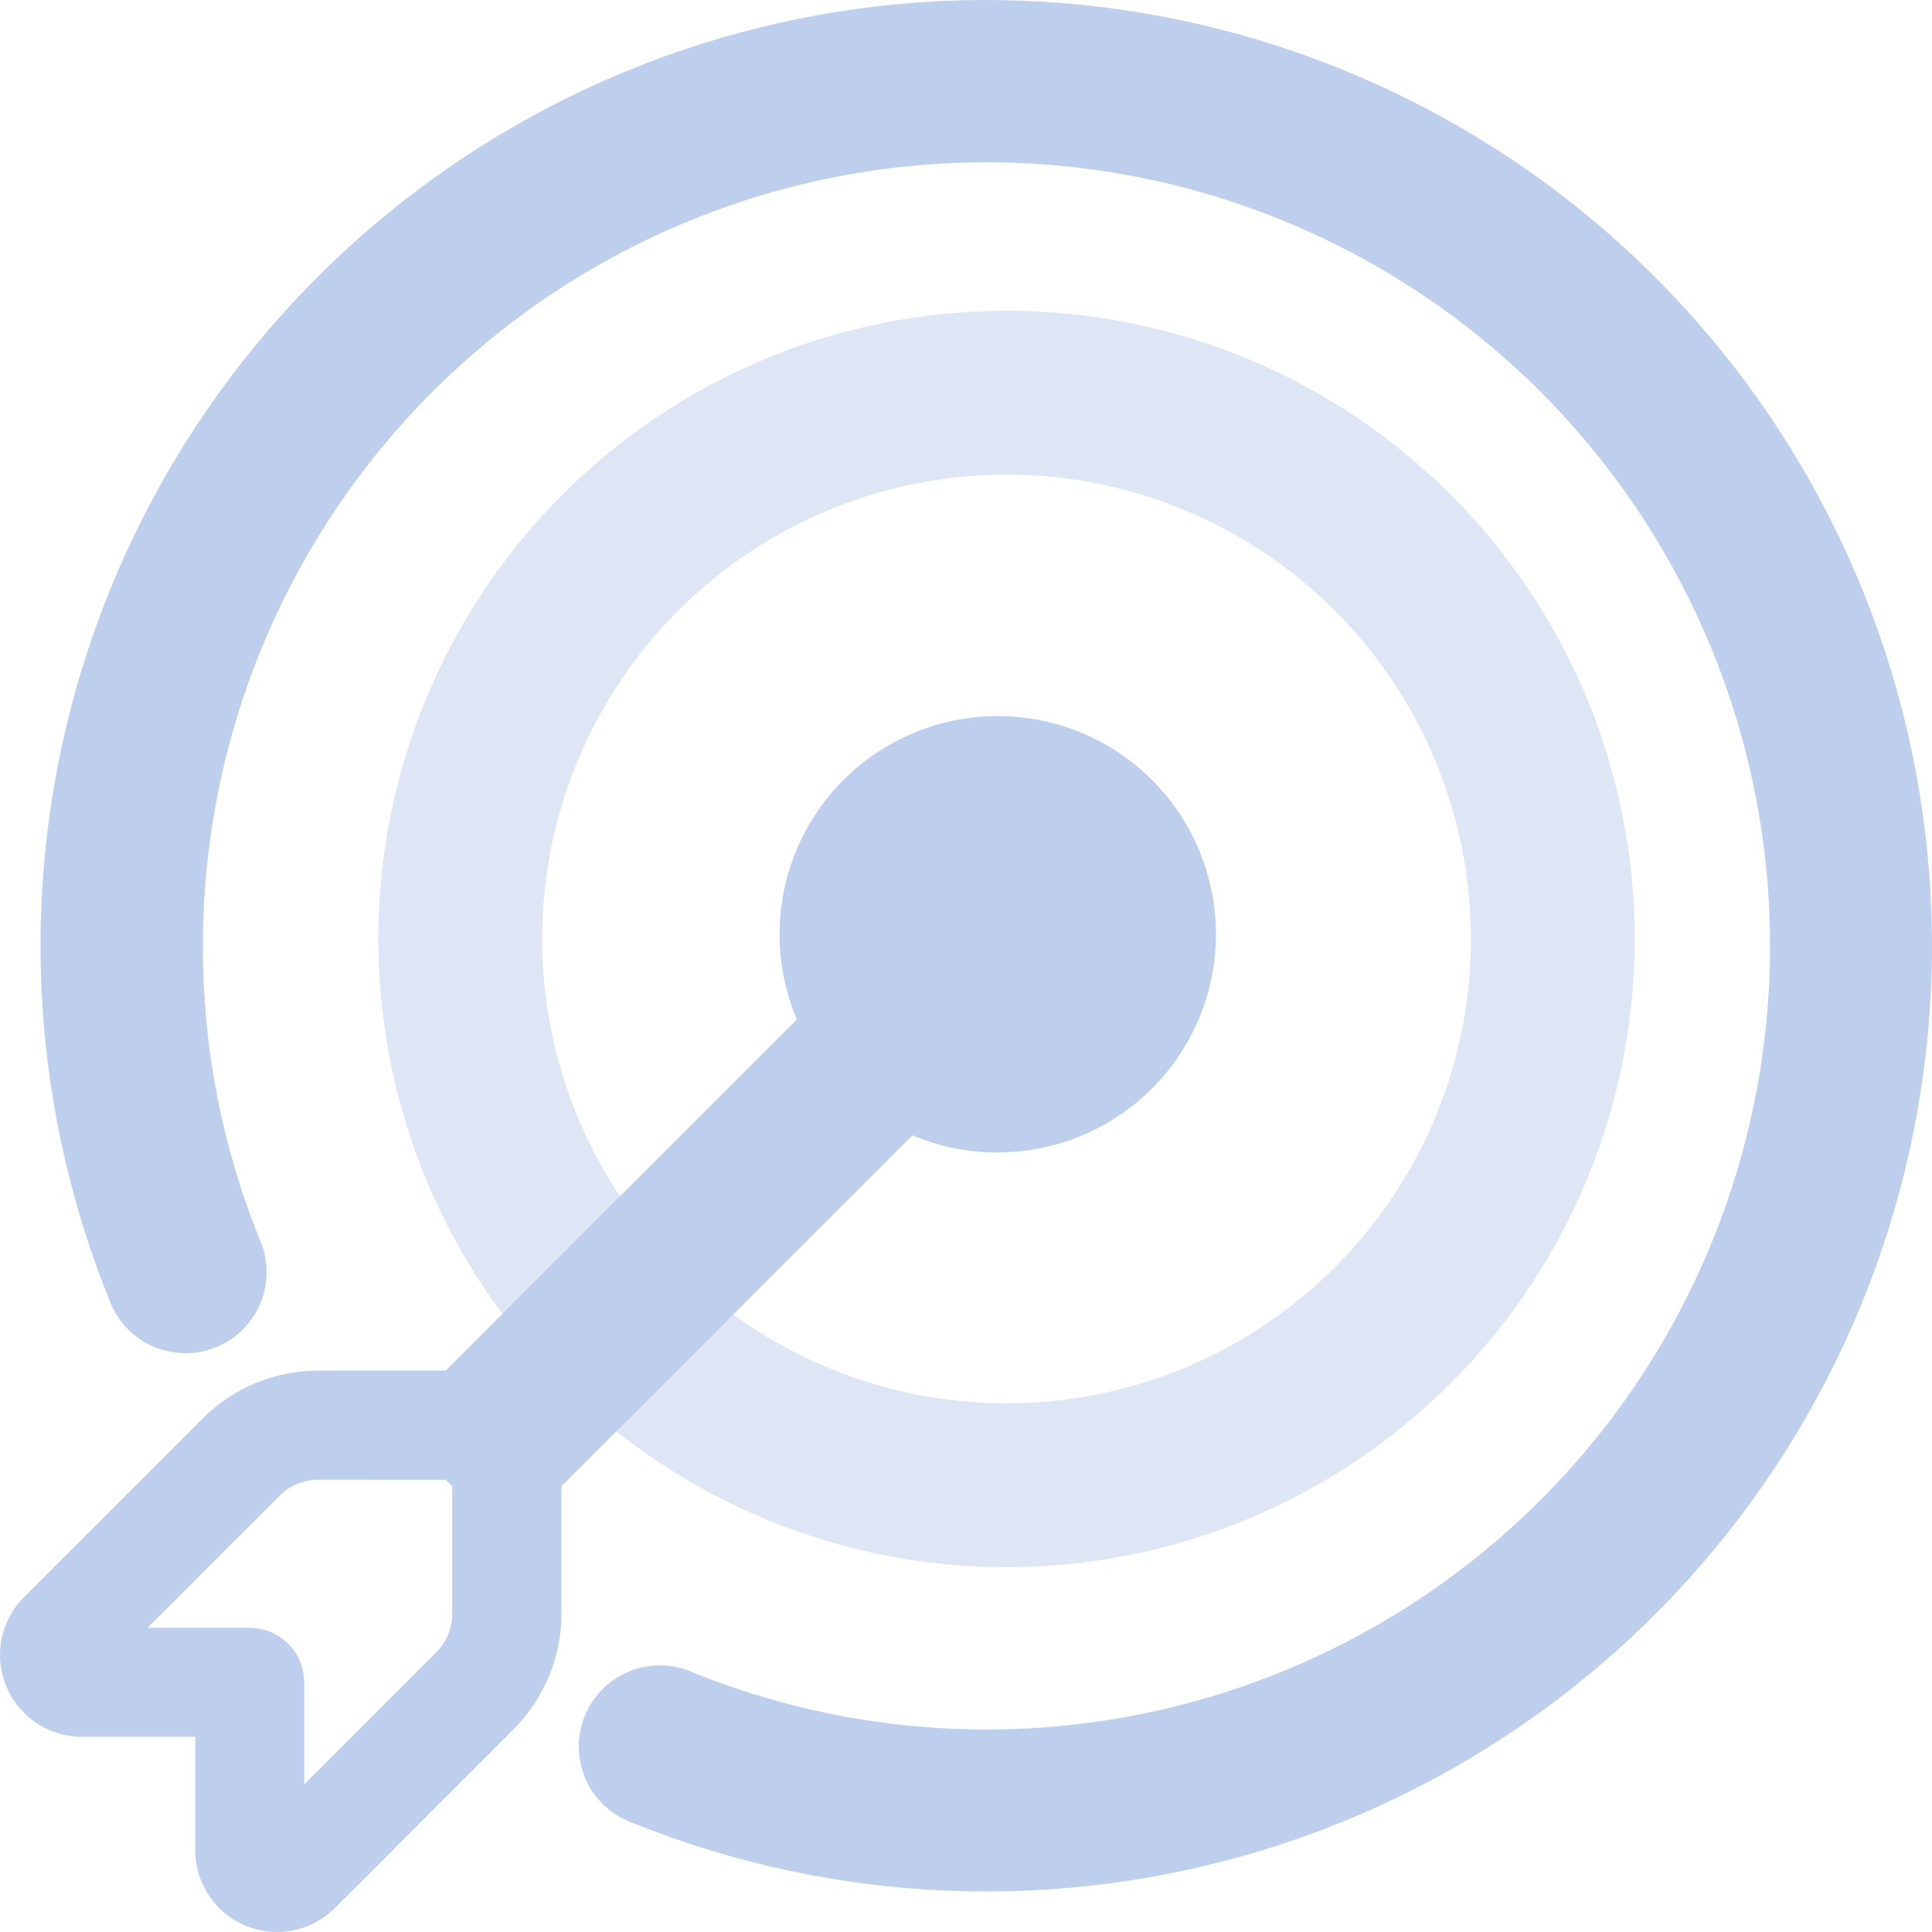
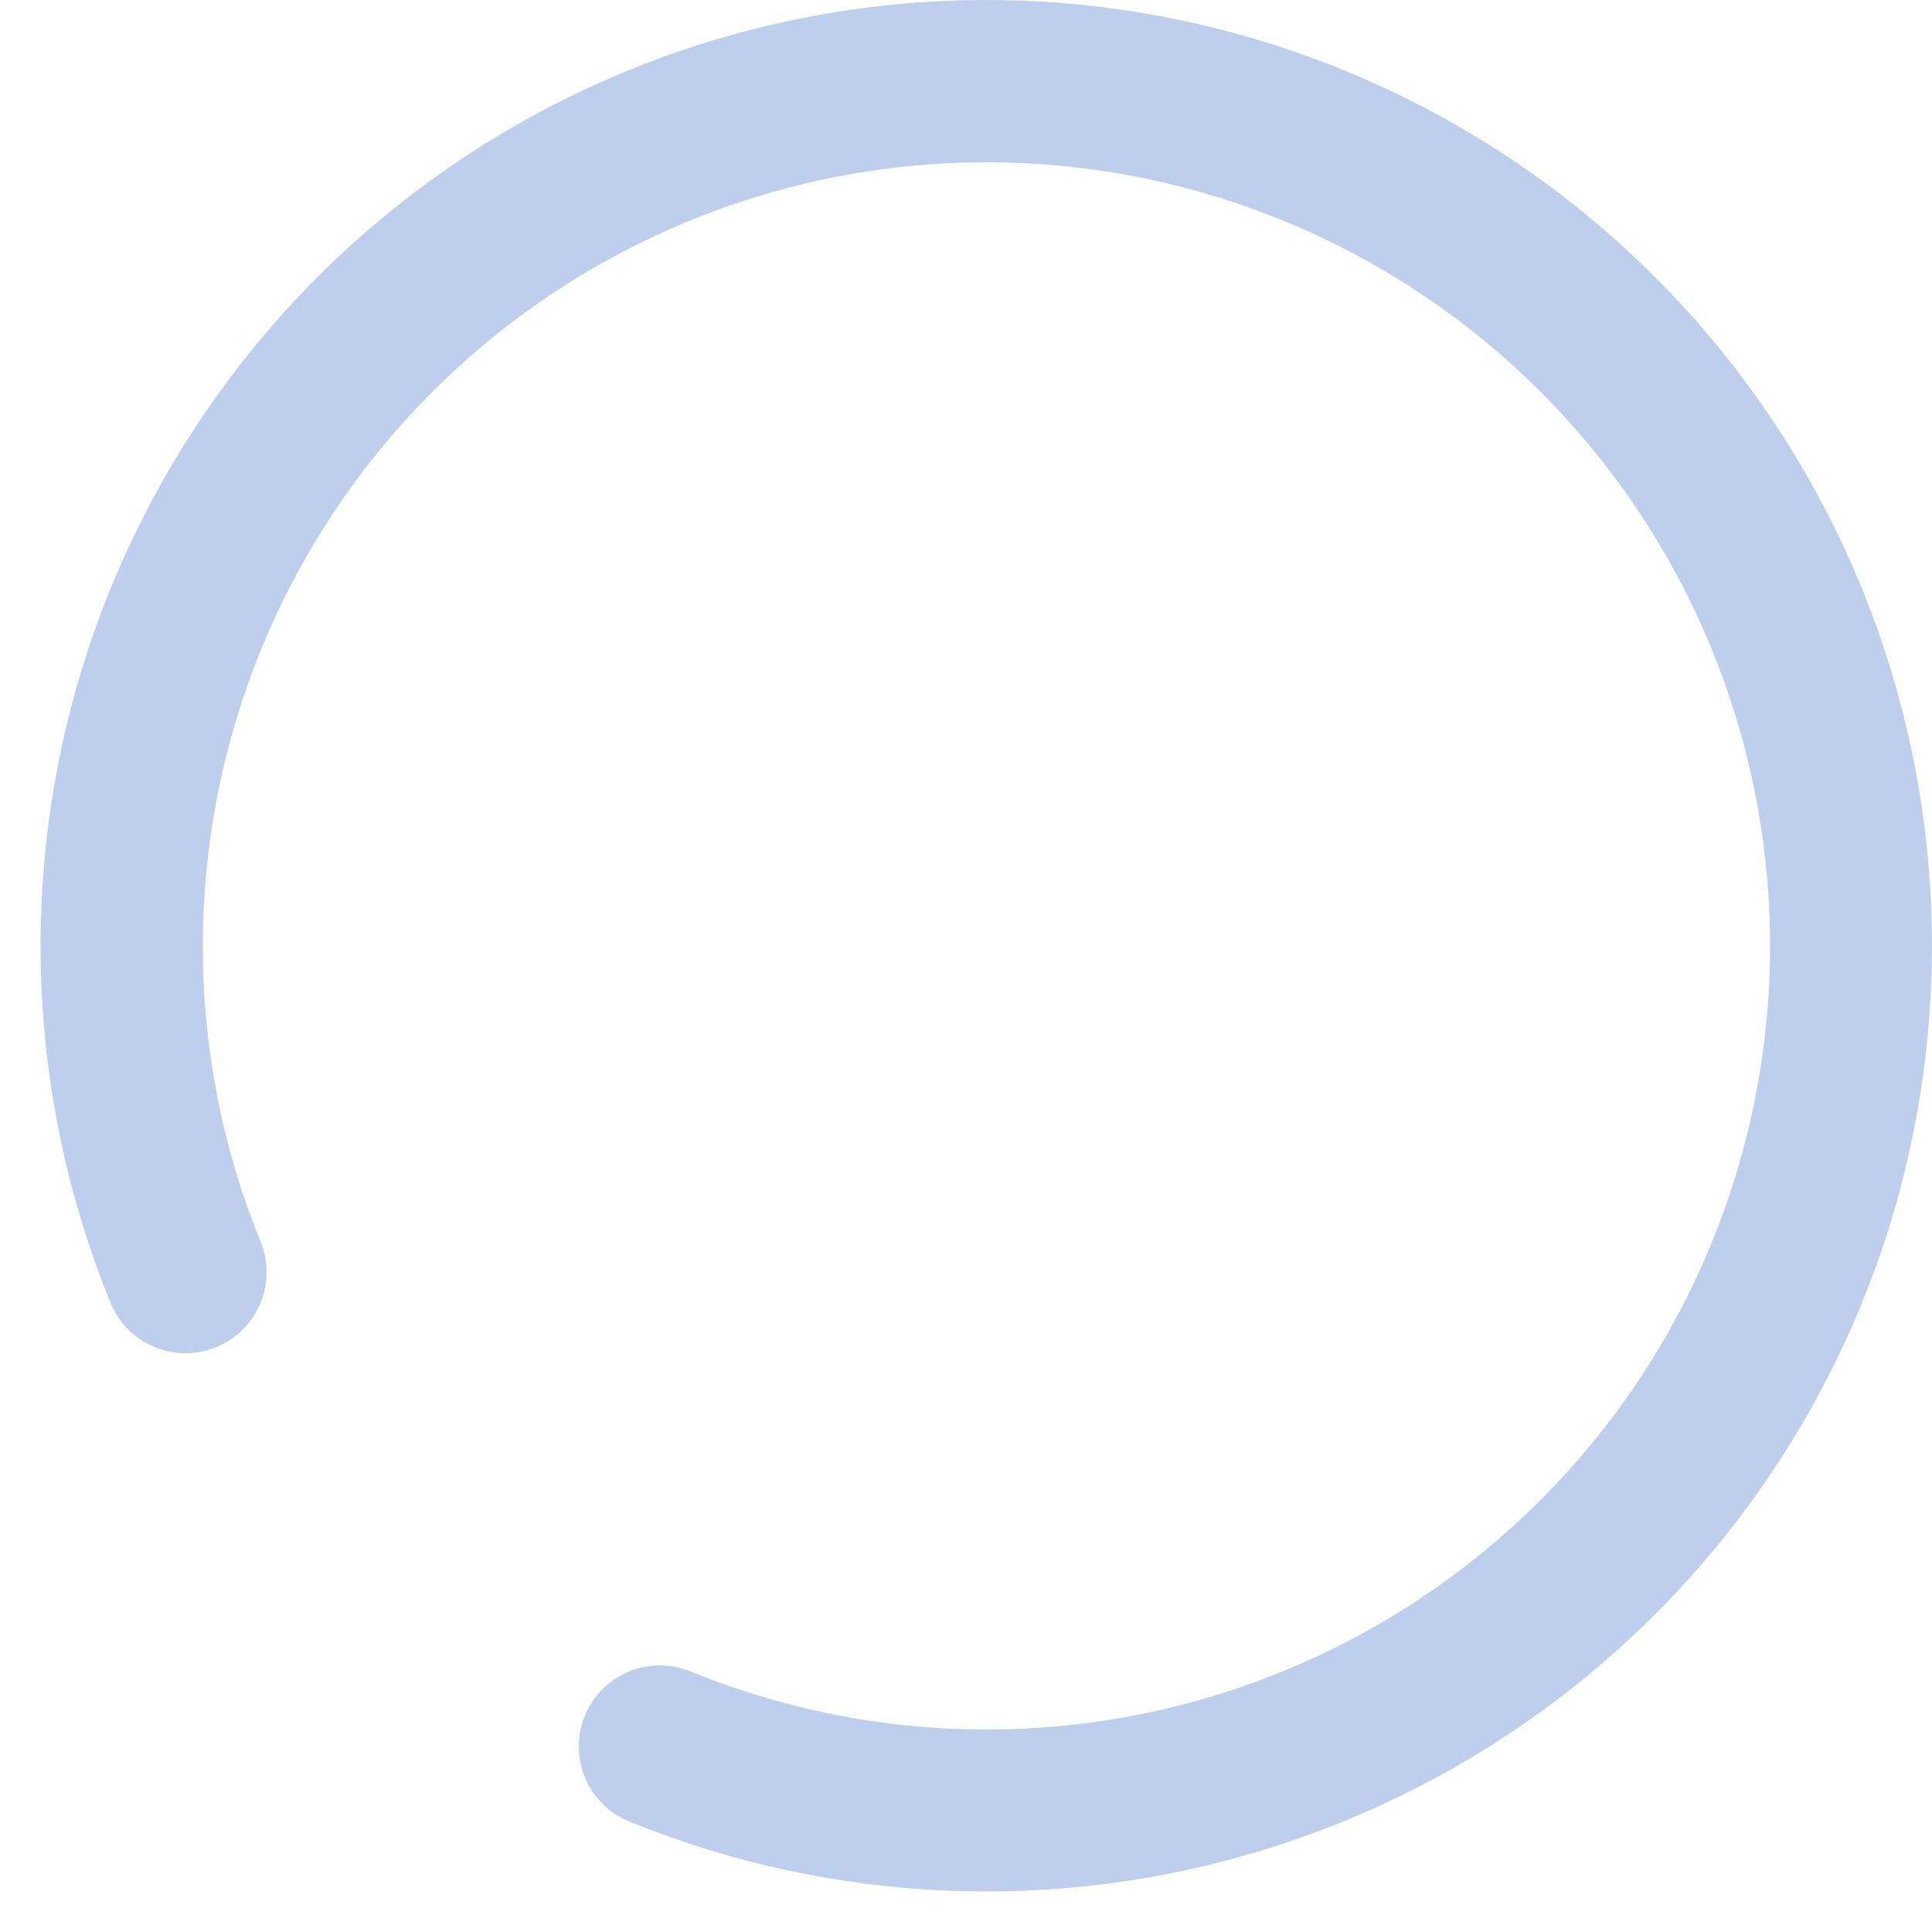
<svg xmlns="http://www.w3.org/2000/svg" width="143" height="143" viewBox="0 0 143 143" fill="none">
-   <path opacity="0.5" d="M74.5 35.13C69.987 35.13 65.517 36.019 61.347 37.747C57.177 39.474 53.389 42.005 50.197 45.197C47.005 48.389 44.474 52.177 42.747 56.347C41.019 60.517 40.13 64.987 40.13 69.5C40.13 74.013 41.019 78.483 42.747 82.653C44.474 86.823 47.005 90.612 50.197 93.803C53.389 96.995 57.177 99.526 61.347 101.253C65.517 102.981 69.987 103.87 74.5 103.87C83.615 103.87 92.357 100.249 98.803 93.803C105.249 87.357 108.87 78.615 108.87 69.5C108.87 60.385 105.249 51.643 98.803 45.197C92.357 38.752 83.615 35.13 74.5 35.13ZM28 69.5C28 57.167 32.899 45.34 41.62 36.62C50.34 27.899 62.167 23 74.5 23C86.833 23 98.66 27.899 107.38 36.62C116.101 45.34 121 57.167 121 69.5C121 81.833 116.101 93.66 107.38 102.38C98.66 111.101 86.833 116 74.5 116C62.167 116 50.34 111.101 41.62 102.38C32.899 93.66 28 81.833 28 69.5Z" fill="#BECEED" />
  <path d="M15.016 69.992C15.021 57.57 19.013 45.477 26.406 35.495C33.799 25.512 44.201 18.167 56.082 14.54C67.963 10.913 80.694 11.196 92.401 15.348C104.109 19.5 114.175 27.301 121.116 37.603C128.057 47.904 131.508 60.162 130.96 72.572C130.411 84.982 125.893 96.888 118.071 106.538C110.248 116.187 99.534 123.07 87.506 126.173C75.478 129.277 62.771 128.436 51.256 123.776C50.521 123.452 49.728 123.28 48.925 123.268C48.122 123.257 47.325 123.407 46.581 123.709C45.837 124.012 45.161 124.461 44.593 125.029C44.026 125.598 43.578 126.274 43.277 127.019C42.976 127.763 42.828 128.561 42.841 129.364C42.854 130.167 43.028 130.96 43.352 131.694C43.677 132.429 44.146 133.091 44.731 133.641C45.317 134.191 46.007 134.617 46.76 134.896C61.727 140.948 78.326 141.64 93.744 136.856C109.163 132.071 122.454 122.105 131.367 108.643C140.279 95.182 144.265 79.055 142.648 62.992C141.032 46.929 133.913 31.918 122.497 20.503C111.082 9.087 96.071 1.968 80.008 0.352C63.946 -1.265 47.818 2.721 34.357 11.633C20.895 20.546 10.929 33.837 6.144 49.256C1.36 64.674 2.052 81.273 8.104 96.24C8.383 96.993 8.809 97.683 9.359 98.268C9.909 98.854 10.571 99.323 11.306 99.648C12.04 99.972 12.833 100.146 13.636 100.159C14.439 100.172 15.236 100.024 15.981 99.722C16.726 99.421 17.402 98.974 17.971 98.406C18.539 97.839 18.988 97.163 19.291 96.419C19.593 95.675 19.743 94.878 19.732 94.075C19.72 93.272 19.548 92.479 19.224 91.744C16.427 84.834 14.998 77.447 15.016 69.992Z" fill="#BECEED" />
-   <path d="M73.856 85.298C77.327 85.296 80.704 84.177 83.489 82.106C86.273 80.035 88.317 77.122 89.316 73.799C90.315 70.476 90.218 66.92 89.037 63.656C87.857 60.393 85.657 57.597 82.763 55.682C79.869 53.767 76.435 52.835 72.97 53.024C69.505 53.213 66.193 54.513 63.524 56.732C60.856 58.951 58.973 61.97 58.155 65.342C57.337 68.714 57.627 72.26 58.982 75.455L33.231 101.204L32.997 101.446H23.549C20.338 101.449 17.259 102.727 14.99 104.999L1.771 118.217C0.925 119.064 0.349 120.142 0.116 121.316C-0.117 122.49 0.003 123.707 0.461 124.813C0.919 125.919 1.694 126.864 2.689 127.53C3.684 128.195 4.854 128.551 6.051 128.552H14.449V136.95C14.45 138.146 14.806 139.316 15.471 140.311C16.137 141.306 17.082 142.081 18.188 142.539C19.294 142.997 20.511 143.117 21.685 142.884C22.859 142.651 23.938 142.075 24.785 141.229L38.004 128.003C40.274 125.736 41.552 122.661 41.557 119.452V110.005L41.799 109.771L67.542 84.03C69.48 84.853 71.612 85.306 73.848 85.306M32.989 109.529L33.474 110.005V119.452C33.471 120.522 33.044 121.547 32.286 122.303L22.516 132.073V124.523C22.516 123.452 22.09 122.425 21.333 121.668C20.576 120.911 19.549 120.486 18.478 120.486H10.92L20.691 110.716C21.066 110.337 21.513 110.037 22.005 109.832C22.497 109.627 23.024 109.521 23.558 109.521L32.989 109.529Z" fill="#BECEED" />
</svg>